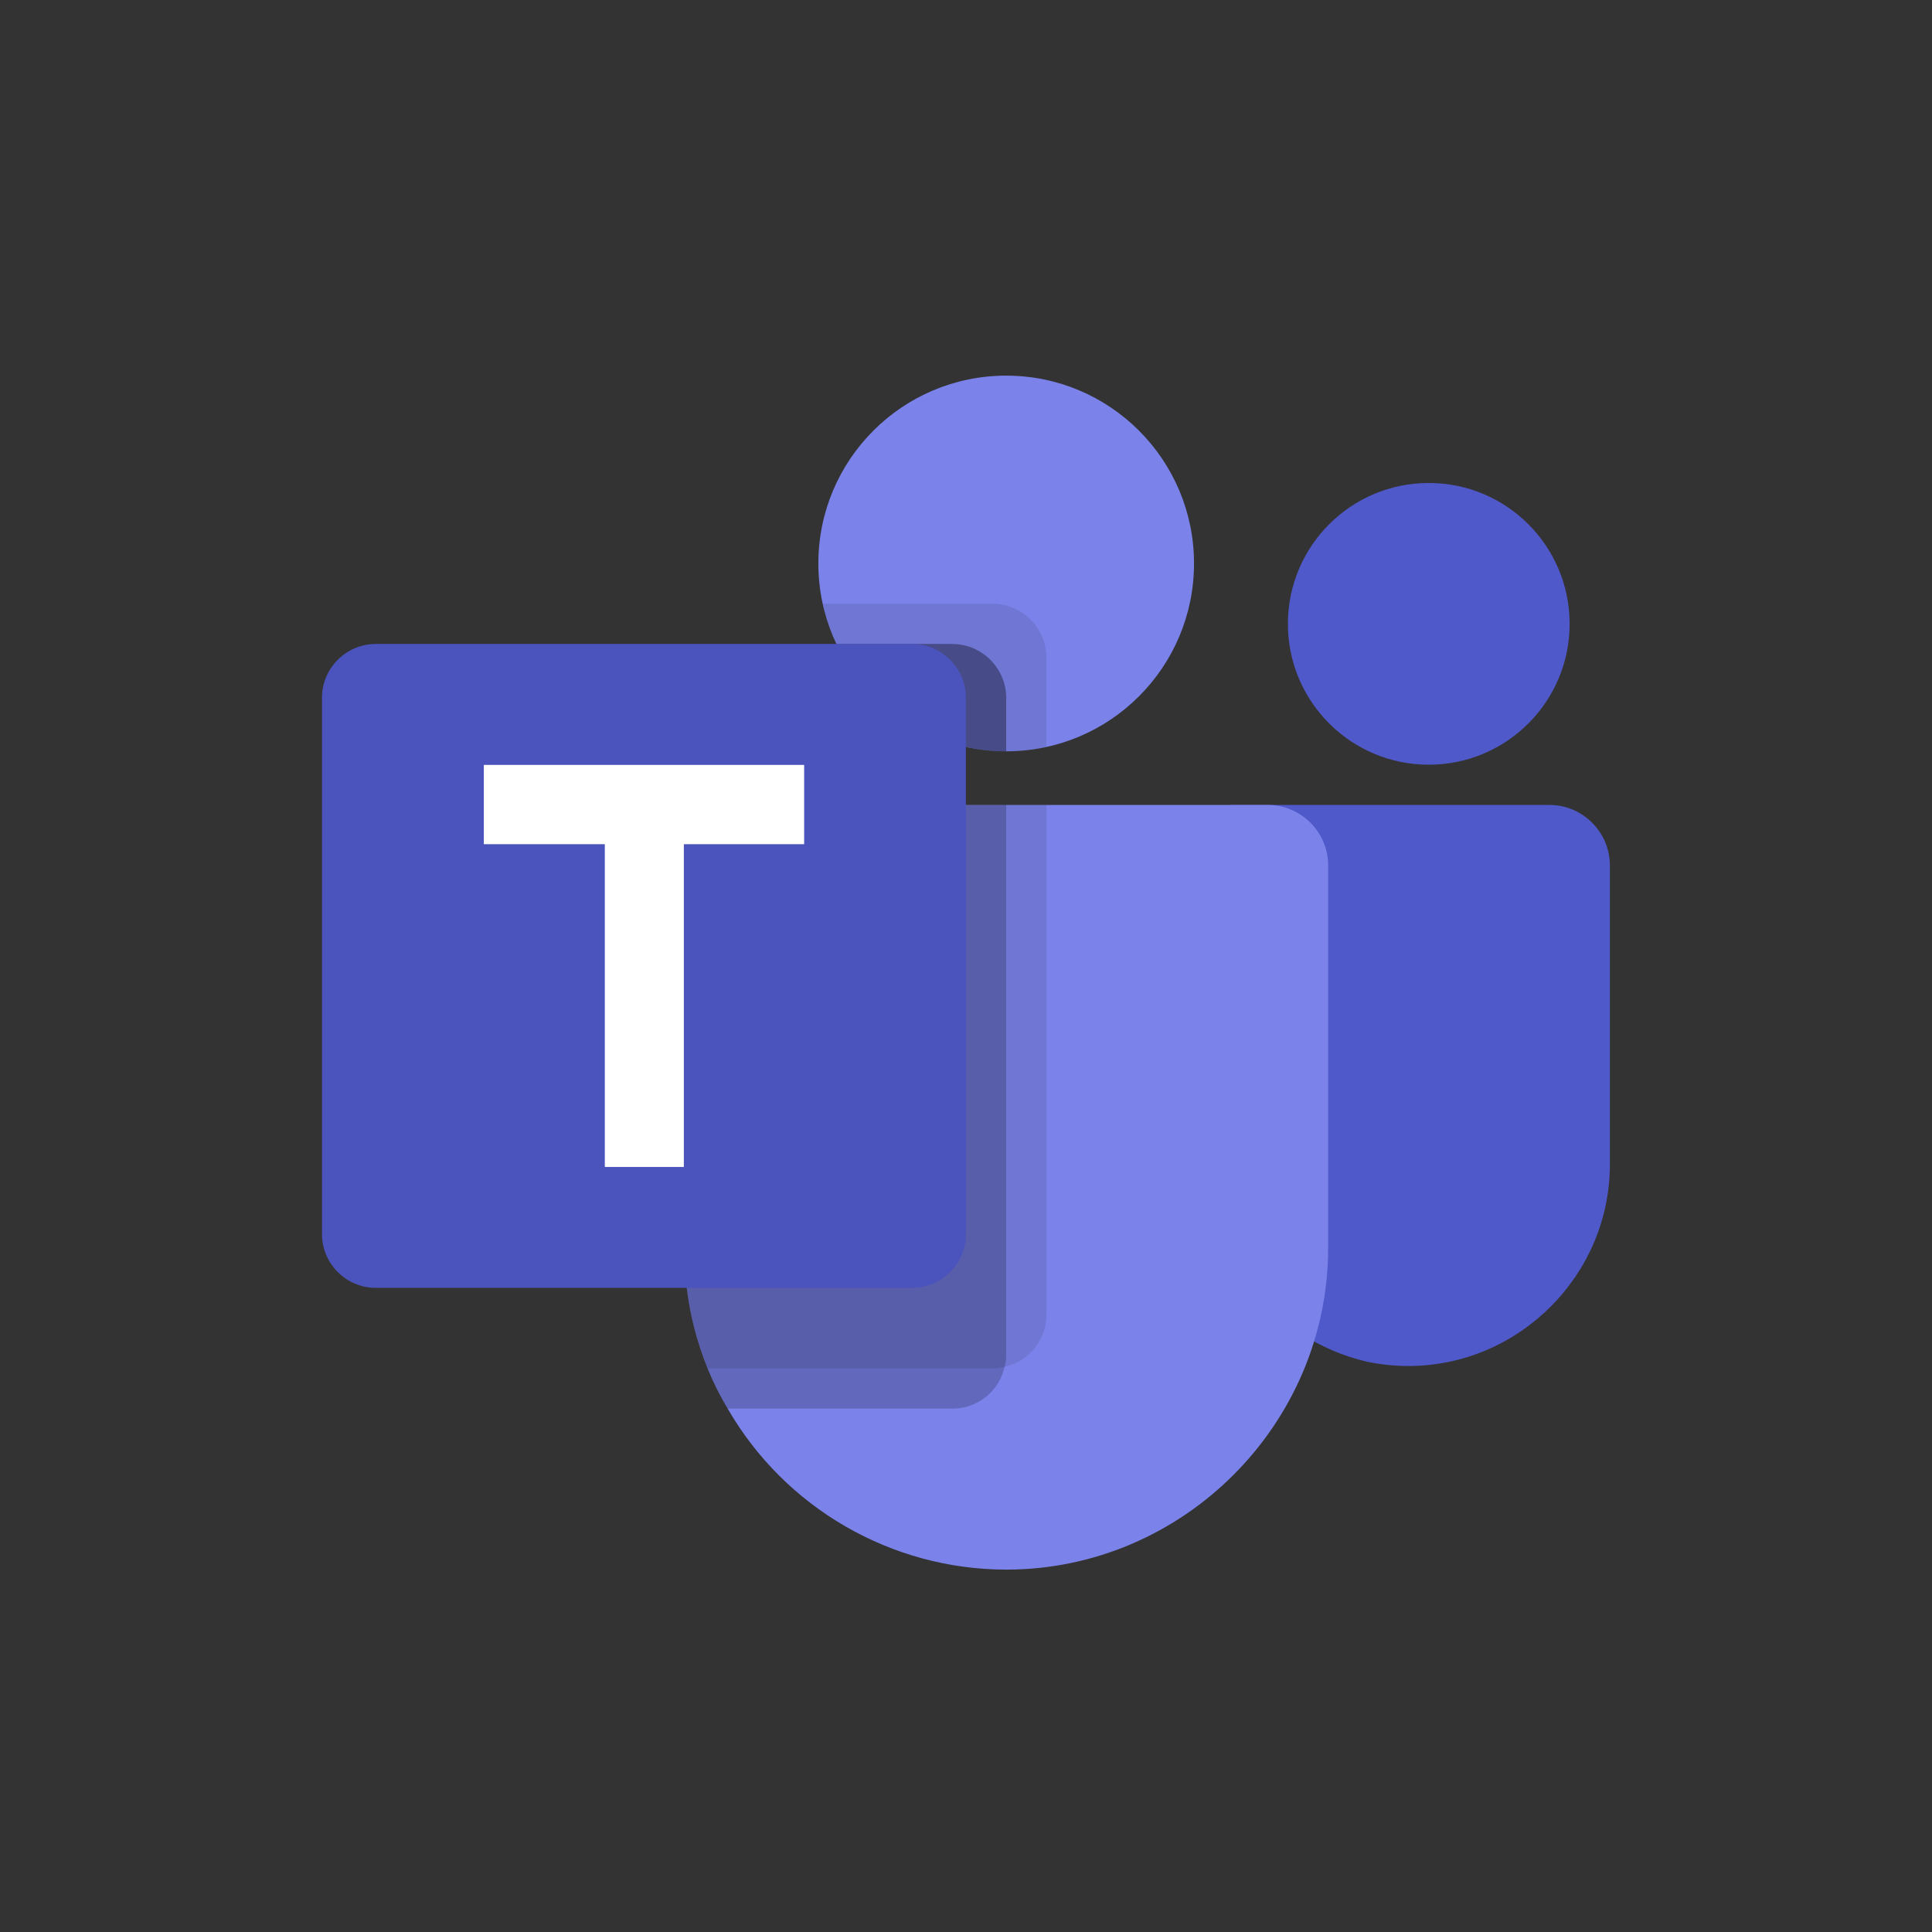
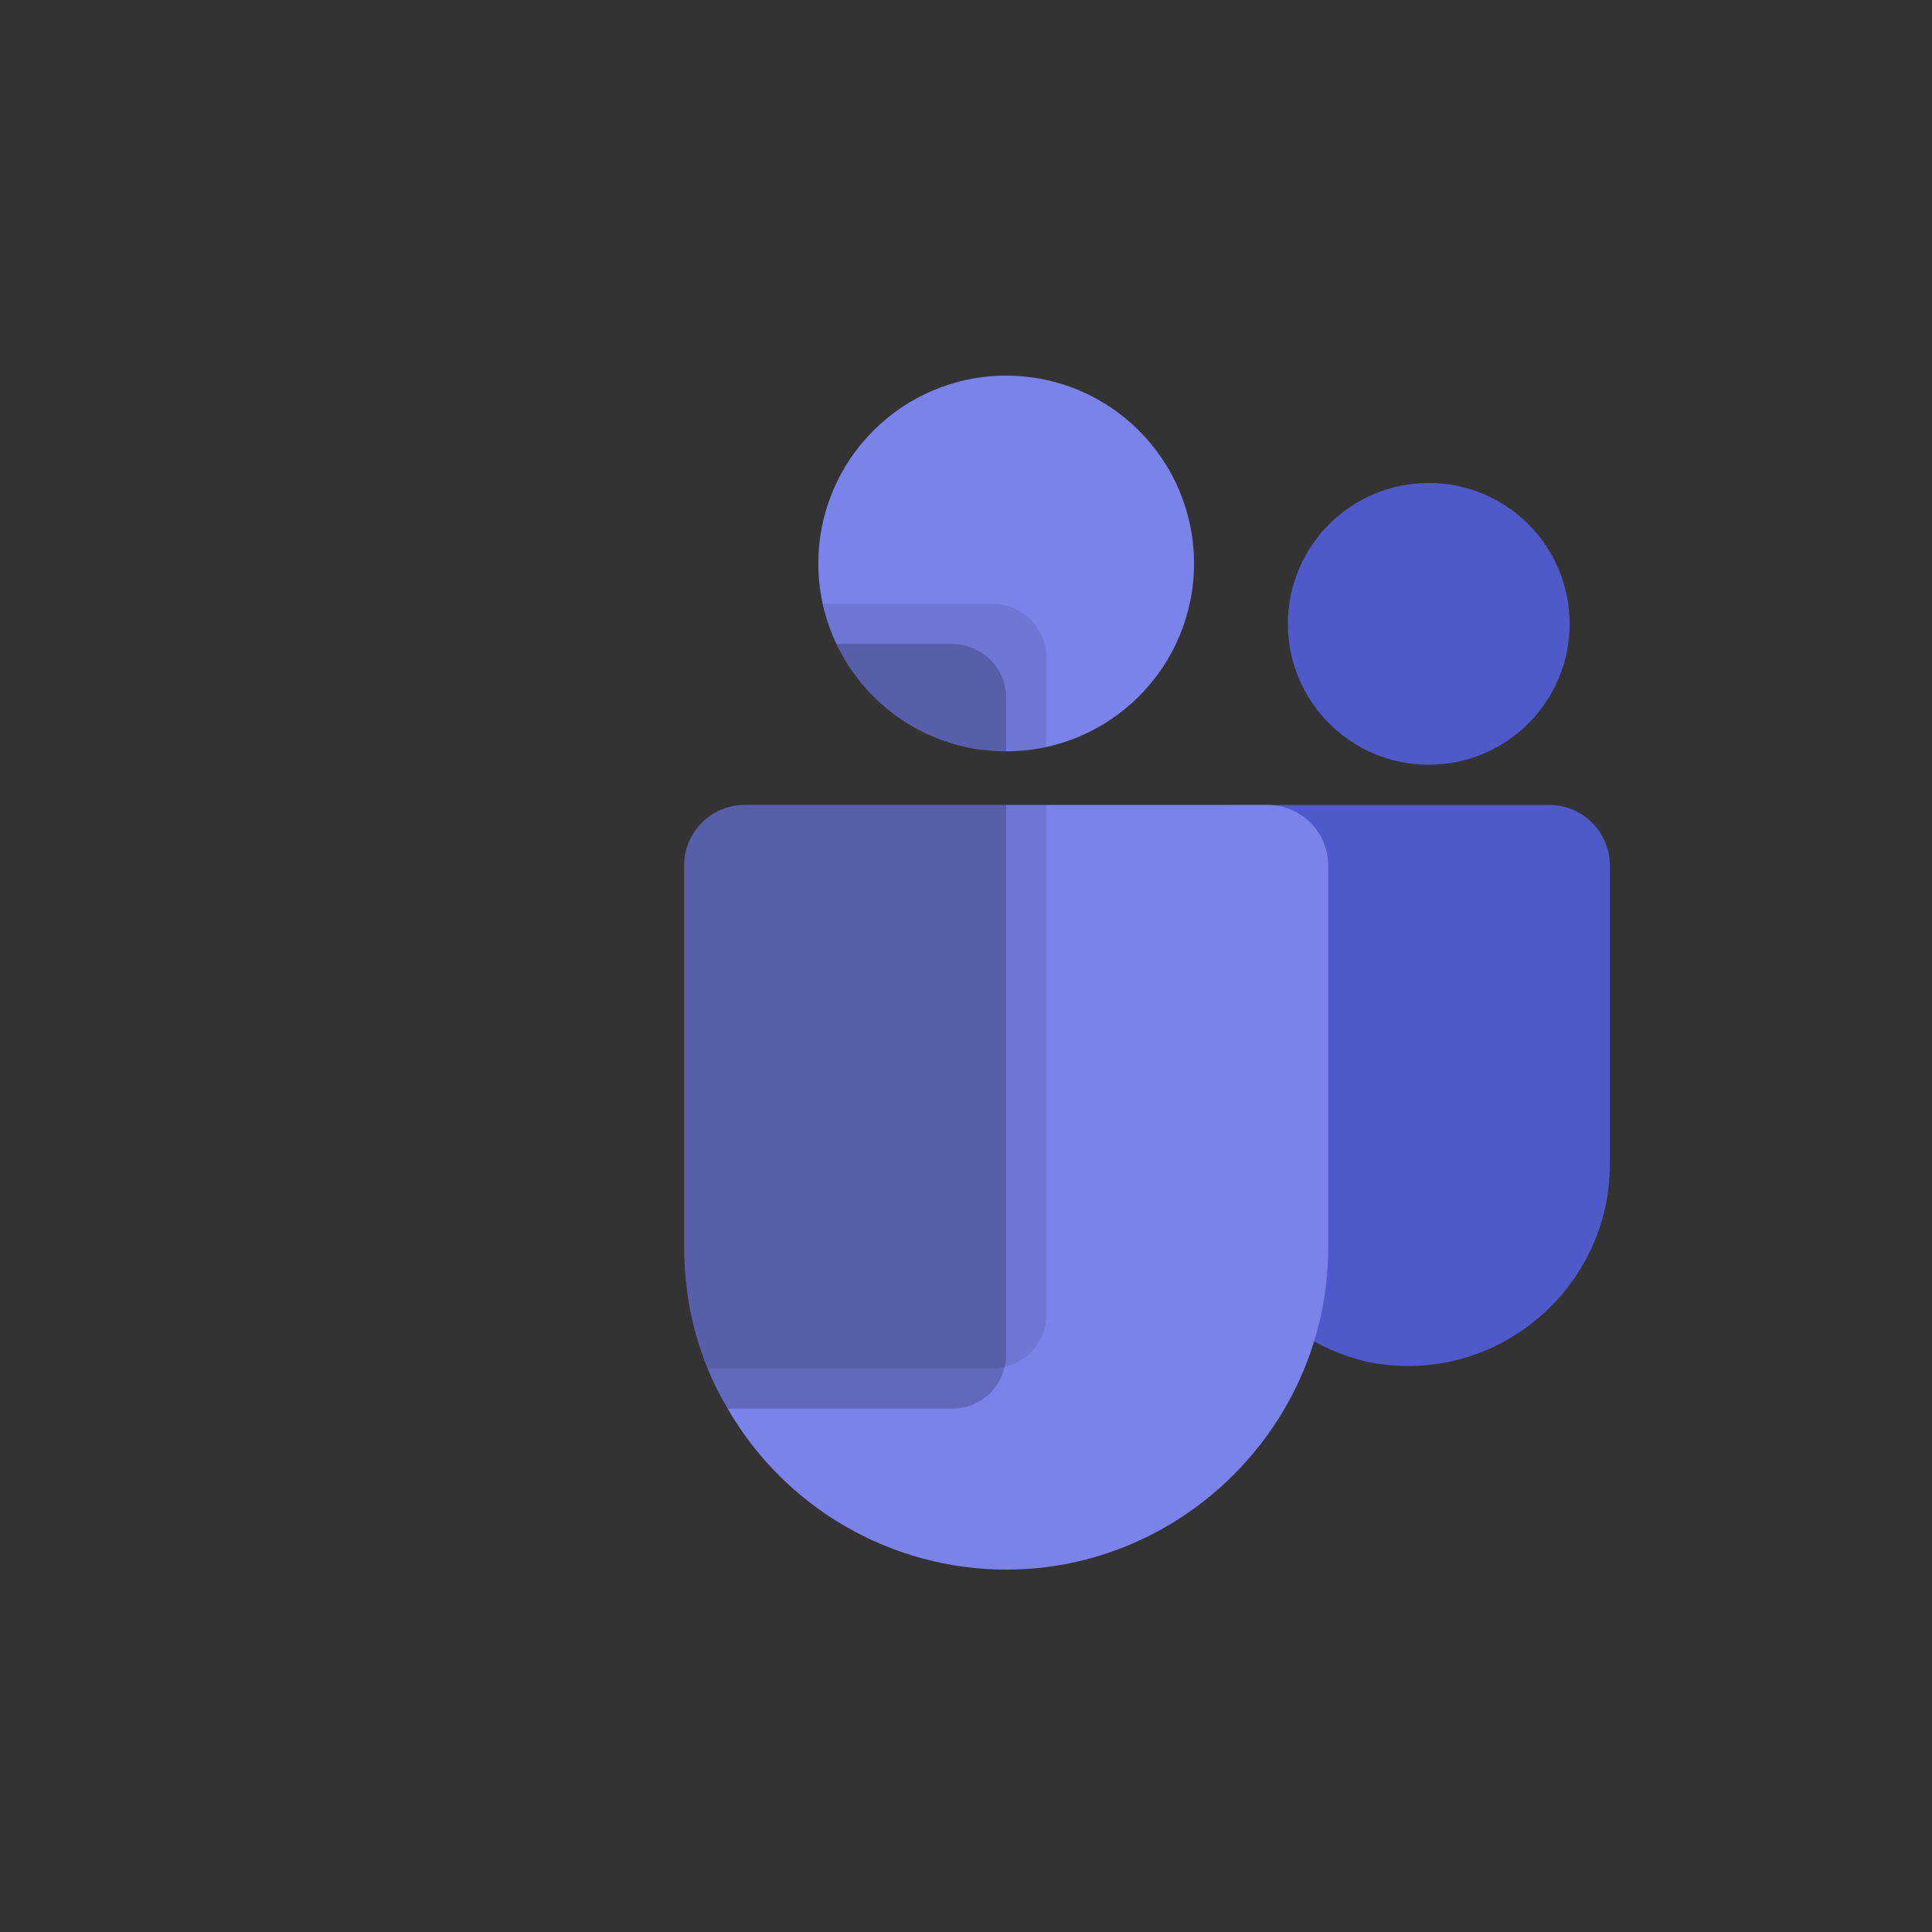
<svg xmlns="http://www.w3.org/2000/svg" xmlns:ns1="http://sodipodi.sourceforge.net/DTD/sodipodi-0.dtd" xmlns:ns2="http://www.inkscape.org/namespaces/inkscape" clip-rule="evenodd" fill-rule="evenodd" stroke-linejoin="round" stroke-miterlimit="1.414" viewBox="0 0 900 900" version="1.1" id="svg949" ns1:docname="logo-microsoft-teams.svg" width="900" height="900" ns2:version="1.2.2 (b0a8486541, 2022-12-01)">
  <rect x="0" y="0" width="900" height="900" fill="#333333" stroke="none" />
  <defs id="defs953" />
  <ns1:namedview id="namedview951" pagecolor="#ffffff" bordercolor="#666666" borderopacity="1.0" ns2:showpageshadow="2" ns2:pageopacity="0.0" ns2:pagecheckerboard="0" ns2:deskcolor="#d1d1d1" showgrid="false" ns2:zoom="0.47375" ns2:cx="441.16095" ns2:cy="120.31662" ns2:window-width="1238" ns2:window-height="1357" ns2:window-x="3788" ns2:window-y="55" ns2:window-maximized="0" ns2:current-layer="svg949" />
  <g id="g1111" transform="matrix(2.727,0,0,2.727,150,150)">
    <circle cx="116.875" cy="41.25" fill="#7b83eb" r="32.086" id="circle923" />
    <path d="M 114.586,48.125 H 85.532 l 0.144,0.639 0.014,0.055 0.144,0.592 c 4.362,16.534 21.203,26.834 37.909,23.182 V 57.289 c -0.015,-5.021 -4.142,-9.149 -9.164,-9.164 z" fill-opacity="0.098" fill-rule="nonzero" id="path925" />
    <path d="M 107.711,55 H 87.883 c 5.302,11.18 16.618,18.336 28.992,18.336 v -9.165 c -0.015,-5.022 -4.143,-9.149 -9.164,-9.164 z" fill-opacity="0.2" fill-rule="nonzero" id="path927" />
    <circle cx="189.063" cy="51.563" fill="#5059c9" r="24.063" id="circle929" />
    <g fill-rule="nonzero" id="g945" transform="translate(-170,-90)">
      <path d="m 379.688,172.5 h -54.045 c -2.41,0 -4.393,1.983 -4.393,4.393 v 55.756 c -0.31,16.57 11.12,31.225 27.266,34.96 2.325,0.488 4.693,0.733 7.068,0.733 18.872,0 34.404,-15.521 34.416,-34.393 v -51.137 c 0,-5.657 -4.655,-10.312 -10.312,-10.312 z" fill="#5059c9" id="path931" />
      <path d="m 341.875,182.813 v 65.343 c 0,30.153 -24.812,54.965 -54.966,54.965 -19.618,0 -37.804,-10.503 -47.609,-27.496 -1.323,-2.199 -2.472,-4.498 -3.438,-6.875 -0.9,-2.242 -1.657,-4.538 -2.268,-6.875 -1.134,-4.496 -1.711,-9.114 -1.719,-13.75 v -65.313 c 0,-0.004 0,-0.009 0,-0.013 0,-5.65 4.649,-10.299 10.299,-10.299 h 89.402 c 5.65,0 10.299,4.649 10.299,10.299 z" fill="#7b83eb" id="path933" />
-       <path d="m 277.711,145 h -19.828 c 5.302,11.18 16.618,18.336 28.992,18.336 v -9.165 c -0.015,-5.022 -4.143,-9.149 -9.164,-9.164 z" fill-opacity="0.2" id="path935" />
      <path d="m 293.75,172.5 v 87.106 c 0,4.255 -2.992,7.966 -7.15,8.869 -0.647,0.192 -1.319,0.285 -1.994,0.275 h -48.744 c -0.9,-2.242 -1.657,-4.538 -2.268,-6.875 -1.134,-4.496 -1.711,-9.114 -1.719,-13.75 v -65.313 c 0,-0.004 0,-0.009 0,-0.013 0,-5.65 4.649,-10.299 10.299,-10.299 z" fill-opacity="0.098" id="path937" />
      <path d="m 286.875,172.5 v 93.981 c 0.01,0.675 -0.083,1.347 -0.275,1.994 -0.903,4.158 -4.614,7.15 -8.869,7.15 H 239.3 c -1.323,-2.199 -2.472,-4.498 -3.437,-6.875 -0.901,-2.242 -1.658,-4.538 -2.269,-6.875 -1.134,-4.496 -1.711,-9.114 -1.719,-13.75 v -65.313 c 0,-0.004 0,-0.009 0,-0.013 0,-5.65 4.649,-10.299 10.299,-10.299 z m 0,0 v 80.231 c -0.023,5.008 -4.136,9.121 -9.144,9.144 h -44.137 c -1.134,-4.496 -1.711,-9.114 -1.719,-13.75 v -65.313 c 0,-0.004 0,-0.009 0,-0.013 0,-5.65 4.649,-10.299 10.299,-10.299 z m -44.688,0 c -0.004,0 -0.009,0 -0.013,0 -5.65,0 -10.299,4.649 -10.299,10.299 v 65.326 c 0.008,4.636 0.585,9.254 1.719,13.75 h 37.262 c 5.008,-0.023 9.121,-4.136 9.144,-9.144 V 172.5 Z" fill-opacity="0.2" id="path939" />
-       <path d="m 179.164,145 h 91.665 c 5.027,0 9.164,4.137 9.164,9.164 v 91.665 c 0,5.027 -4.137,9.164 -9.164,9.164 h -91.665 c -5.027,0 -9.164,-4.137 -9.164,-9.164 v -91.665 c 0,-5.027 4.137,-9.164 9.164,-9.164 z" fill="#4b53bc" id="path941" />
-       <path d="m 252.363,179.203 h -20.55 v 55.138 h -13.502 v -55.138 h -20.667 v -13.544 h 54.719 z" fill="#ffffff" id="path943" />
    </g>
-     <path d="M 0,0 H 220 V 220 H 0 Z" fill="none" id="path947" />
  </g>
</svg>